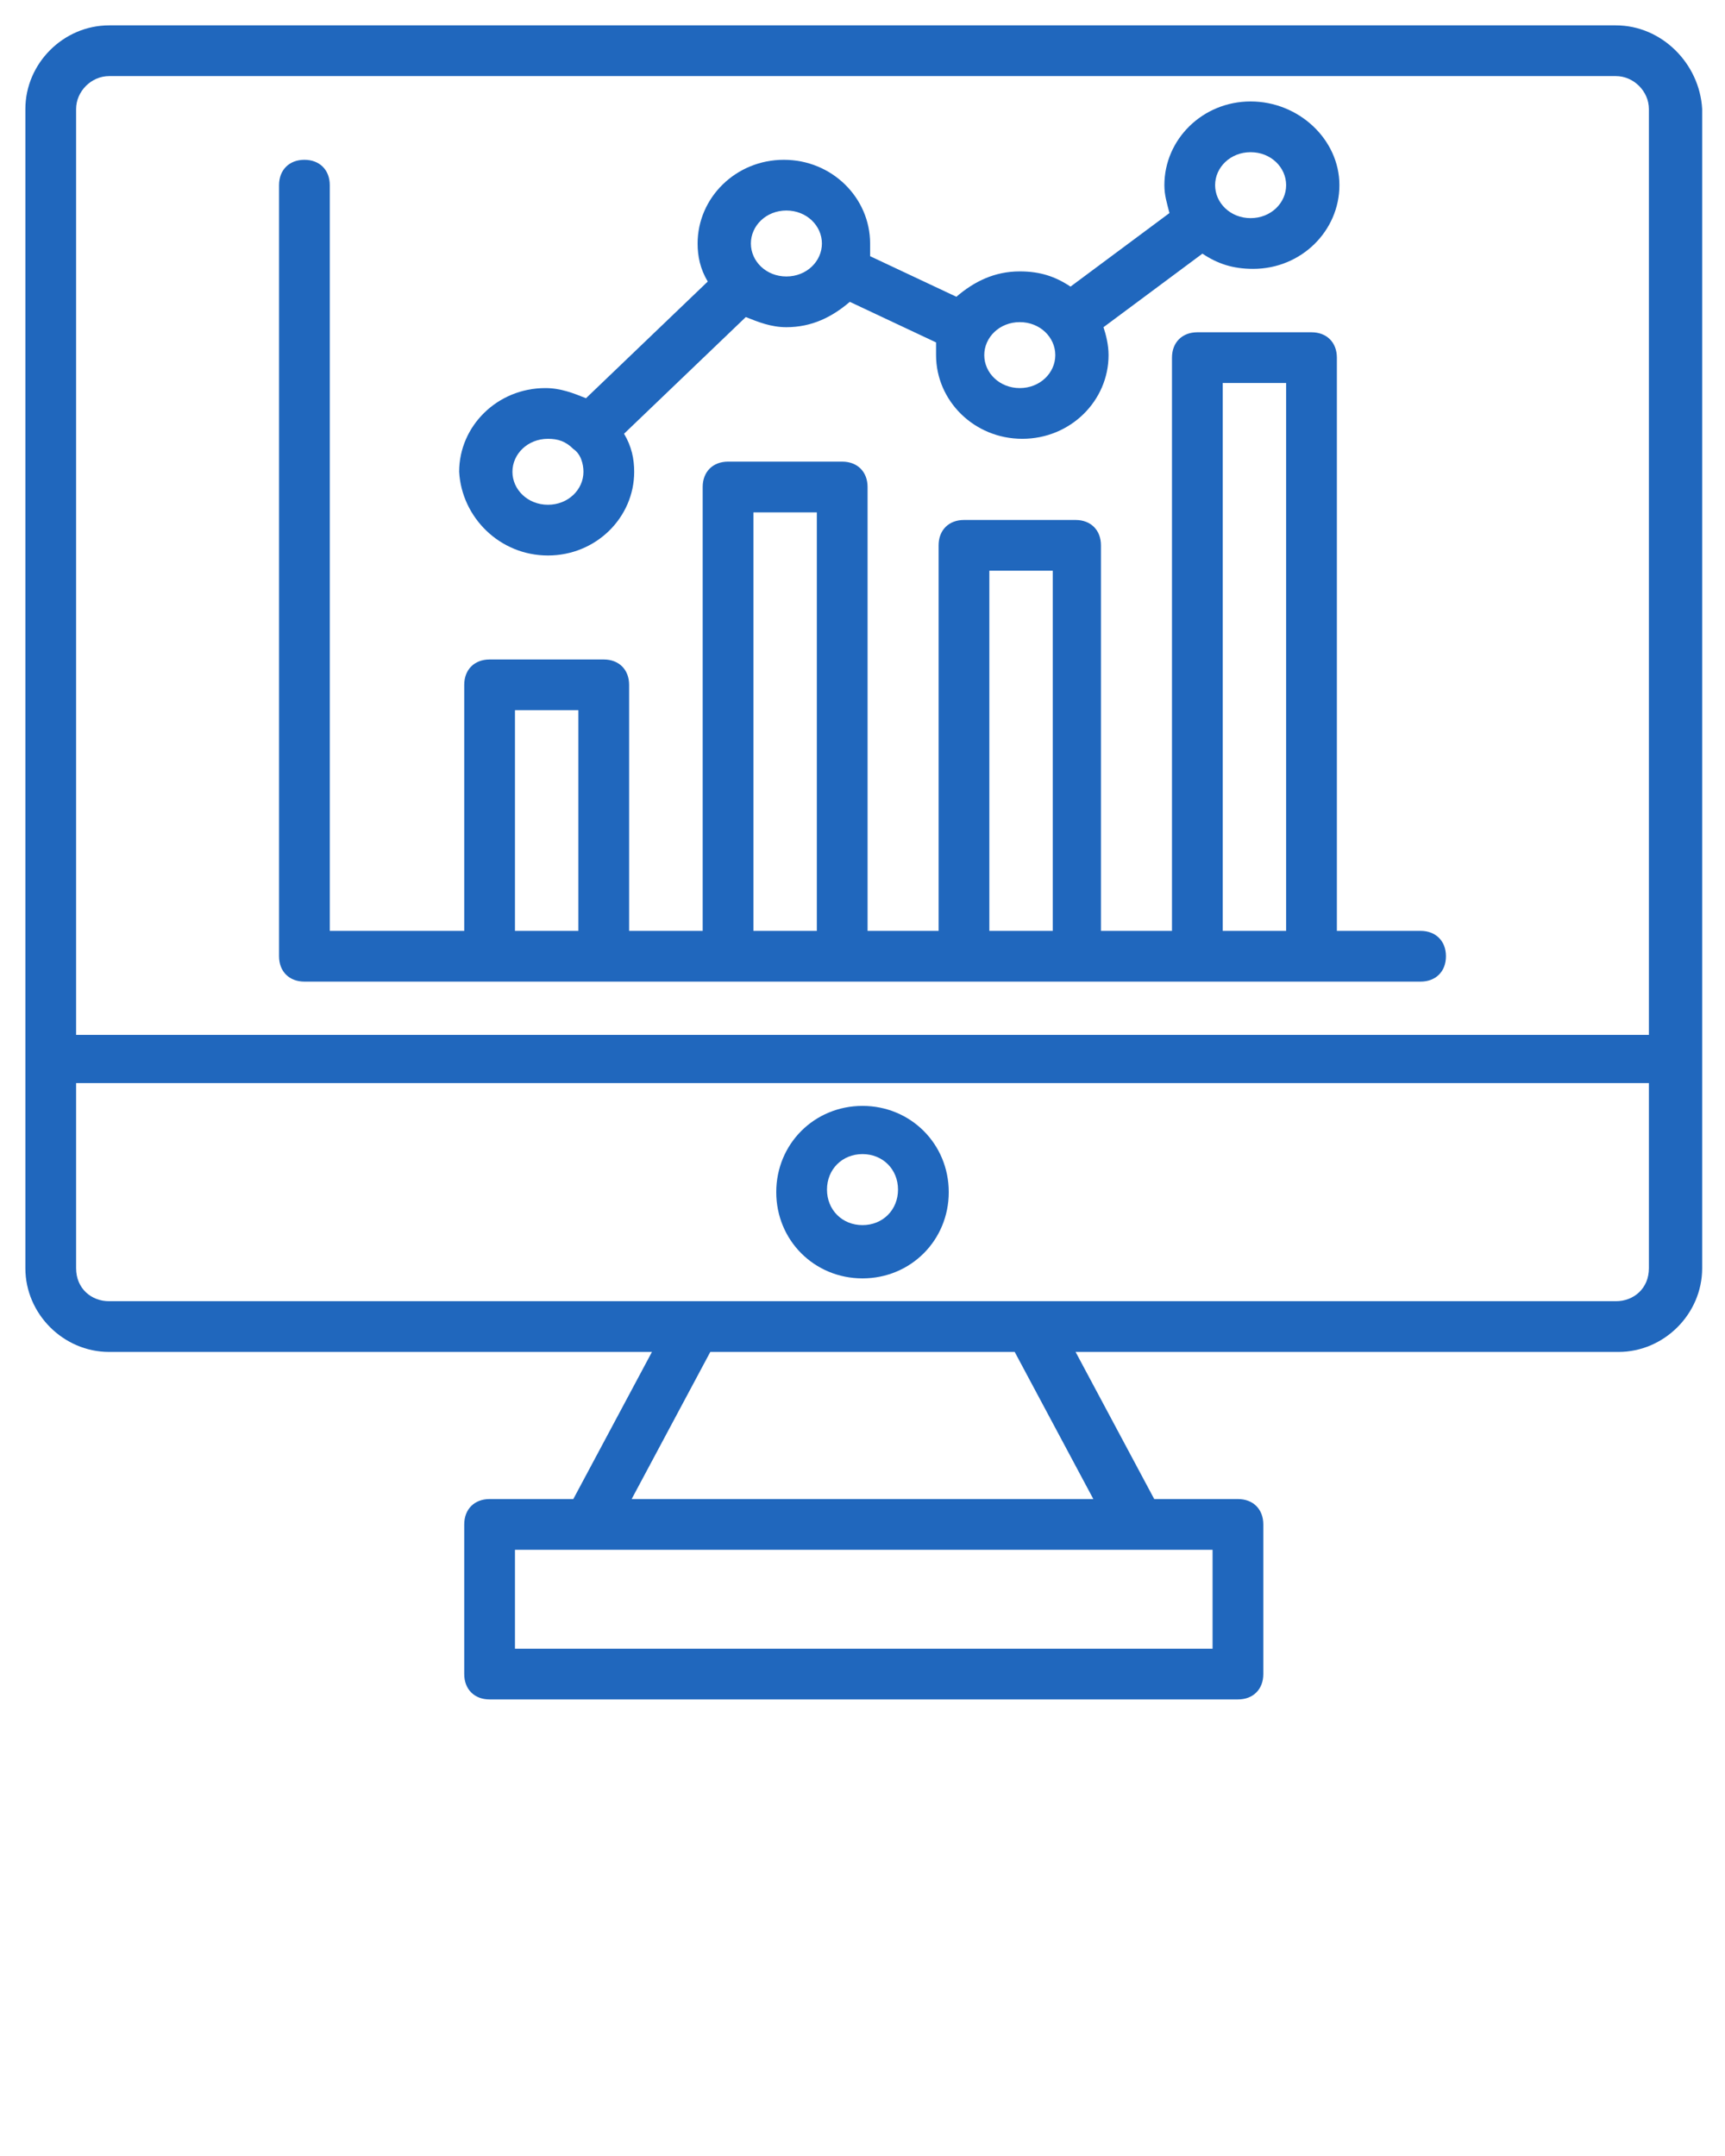
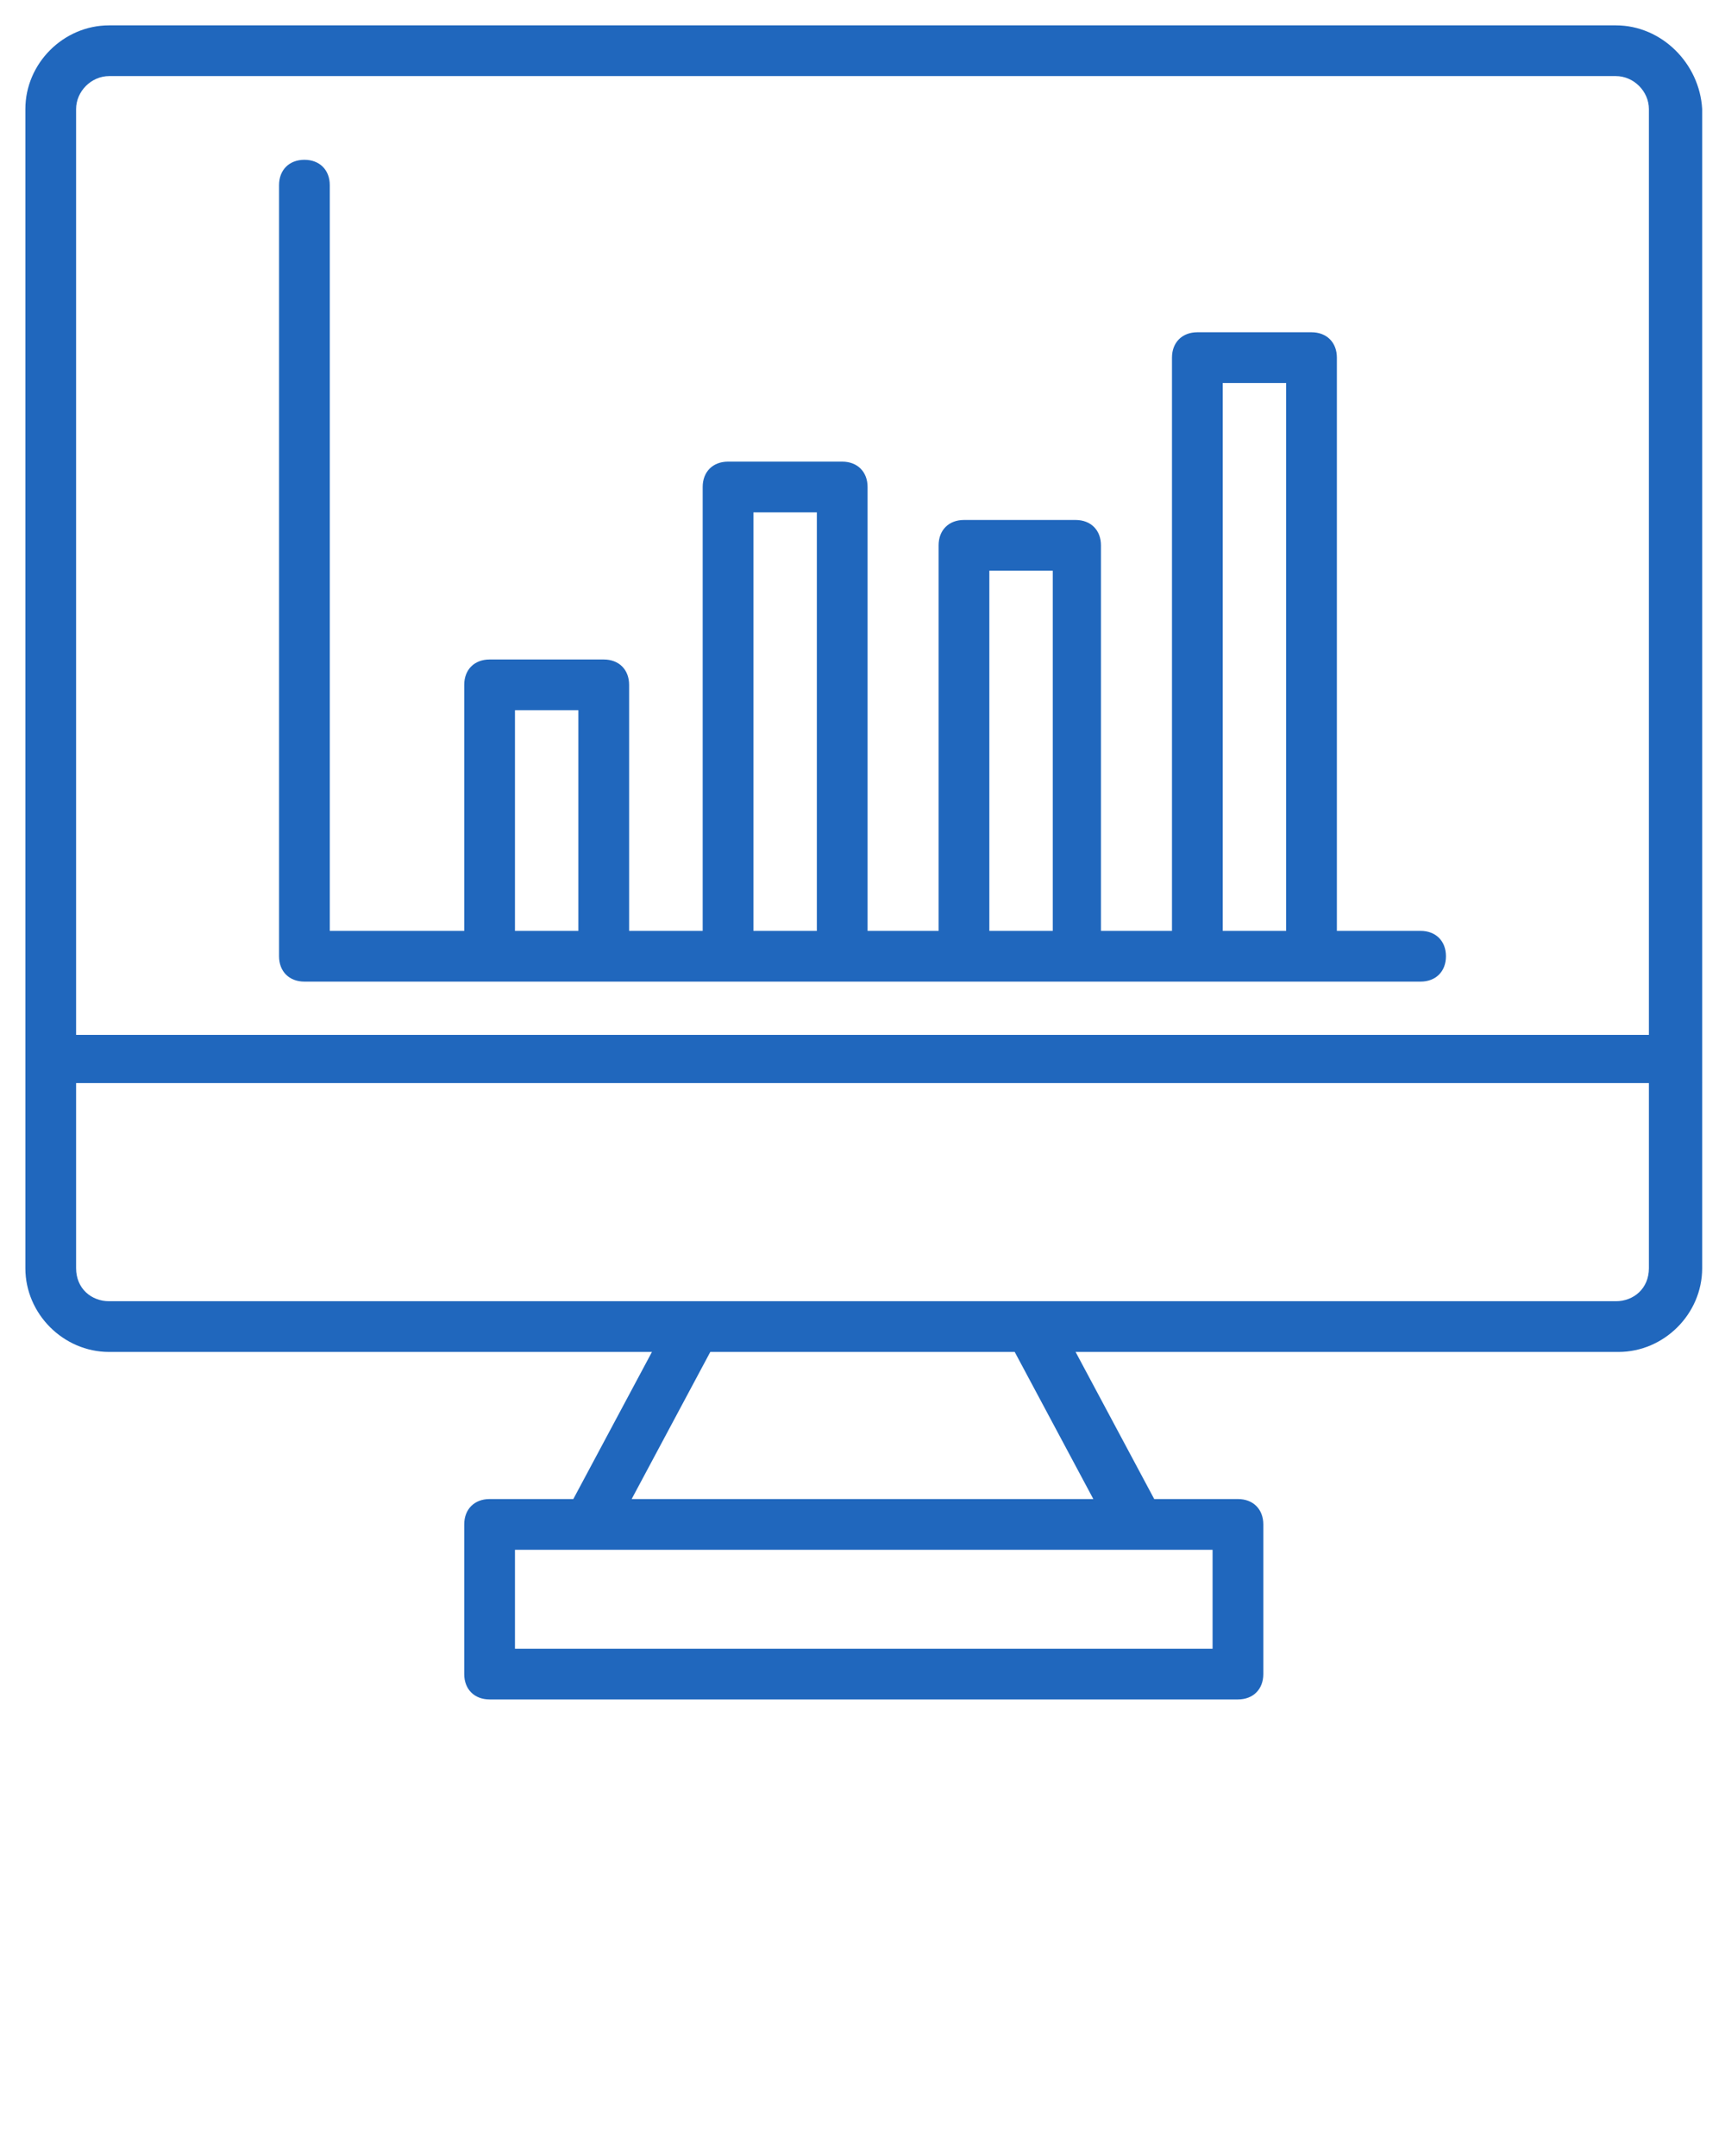
<svg xmlns="http://www.w3.org/2000/svg" version="1.1" id="Layer_1" x="0" y="0" viewBox="0 0 68 85" xml:space="preserve" enable-background="new 0 0 68 85">
  <g class="nc-icon-wrapper" fill="#2067bd">
    <path class="st0" d="M63.7 1H4.3C2.5 1 1 2.5 1 4.3V50c0 1.8 1.5 3.3 3.3 3.3h21.4l-3.1 5.8h-3.3c-.6 0-1 .4-1 1V66c0 .6.4 1 1 1h29.5c.6 0 1-.4 1-1v-5.9c0-.6-.4-1-1-1h-3.3l-3.1-5.8h21.4c1.8 0 3.3-1.5 3.3-3.3V4.3C67 2.5 65.5 1 63.7 1zM4.3 3h59.4c.7 0 1.3.6 1.3 1.3v36.5H3V4.3C3 3.6 3.6 3 4.3 3zm43.5 62H20.3v-3.9h27.5V65zm-4.7-5.9H24.9l3.1-5.8h12l3.1 5.8zm20.6-7.8H4.3c-.7 0-1.3-.5-1.3-1.3v-7.3h62V50c0 .8-.6 1.3-1.3 1.3z" style="" fill="#2067bd" />
-     <path class="st0" d="M34 43.6c-1.9 0-3.4 1.5-3.4 3.4s1.5 3.4 3.4 3.4 3.4-1.5 3.4-3.4-1.5-3.4-3.4-3.4zm0 4.7c-.8 0-1.4-.6-1.4-1.4 0-.8.6-1.4 1.4-1.4s1.4.6 1.4 1.4-.6 1.4-1.4 1.4z" style="" fill="#2067bd" />
-     <path class="st0" d="M21.6 21.9c1.9 0 3.4-1.5 3.4-3.3 0-.5-.1-1-.4-1.5l4.8-4.6c.5.2 1 .4 1.6.4 1 0 1.8-.4 2.5-1l3.4 1.6v.5c0 1.8 1.5 3.3 3.4 3.3s3.4-1.5 3.4-3.3c0-.4-.1-.8-.2-1.1l3.9-2.9c.6.4 1.2.6 2 .6 1.9 0 3.4-1.5 3.4-3.3S51.2 4 49.3 4s-3.4 1.5-3.4 3.3c0 .4.1.7.2 1.1l-3.9 2.9c-.6-.4-1.2-.6-2-.6-1 0-1.8.4-2.5 1l-3.4-1.6v-.5c0-1.8-1.5-3.3-3.4-3.3s-3.4 1.5-3.4 3.3c0 .5.1 1 .4 1.5l-4.8 4.6c-.5-.2-1-.4-1.6-.4-1.9 0-3.4 1.5-3.4 3.3.1 1.8 1.6 3.3 3.5 3.3zM49.3 6c.8 0 1.4.6 1.4 1.3s-.6 1.3-1.4 1.3-1.4-.6-1.4-1.3.6-1.3 1.4-1.3zm-9.1 6.7c.8 0 1.4.6 1.4 1.3s-.6 1.3-1.4 1.3c-.8 0-1.4-.6-1.4-1.3s.6-1.3 1.4-1.3zM31 8.3c.8 0 1.4.6 1.4 1.3s-.6 1.3-1.4 1.3-1.4-.6-1.4-1.3c0-.7.6-1.3 1.4-1.3zm-9.4 9c.4 0 .7.1 1 .4.3.2.4.6.4.9 0 .7-.6 1.3-1.4 1.3s-1.4-.6-1.4-1.3.6-1.3 1.4-1.3z" style="" fill="#2067bd" />
    <path class="st0" d="M12 38.7h44c.6 0 1-.4 1-1s-.4-1-1-1h-3.3V14.1c0-.6-.4-1-1-1h-4.5c-.6 0-1 .4-1 1v22.6h-2.8V21.5c0-.6-.4-1-1-1H38c-.6 0-1 .4-1 1v15.2h-2.8V19.2c0-.6-.4-1-1-1h-4.5c-.6 0-1 .4-1 1v17.5h-2.9V27c0-.6-.4-1-1-1h-4.5c-.6 0-1 .4-1 1v9.7H13V7.3c0-.6-.4-1-1-1s-1 .4-1 1v30.4c0 .6.4 1 1 1zm36.2-23.6h2.5v21.6h-2.5V15.1zM39 22.5h2.5v14.2H39V22.5zm-9.3-2.3h2.5v16.5h-2.5V20.2zM20.3 28h2.5v8.7h-2.5V28z" style="" fill="#2067bd" />
  </g>
</svg>